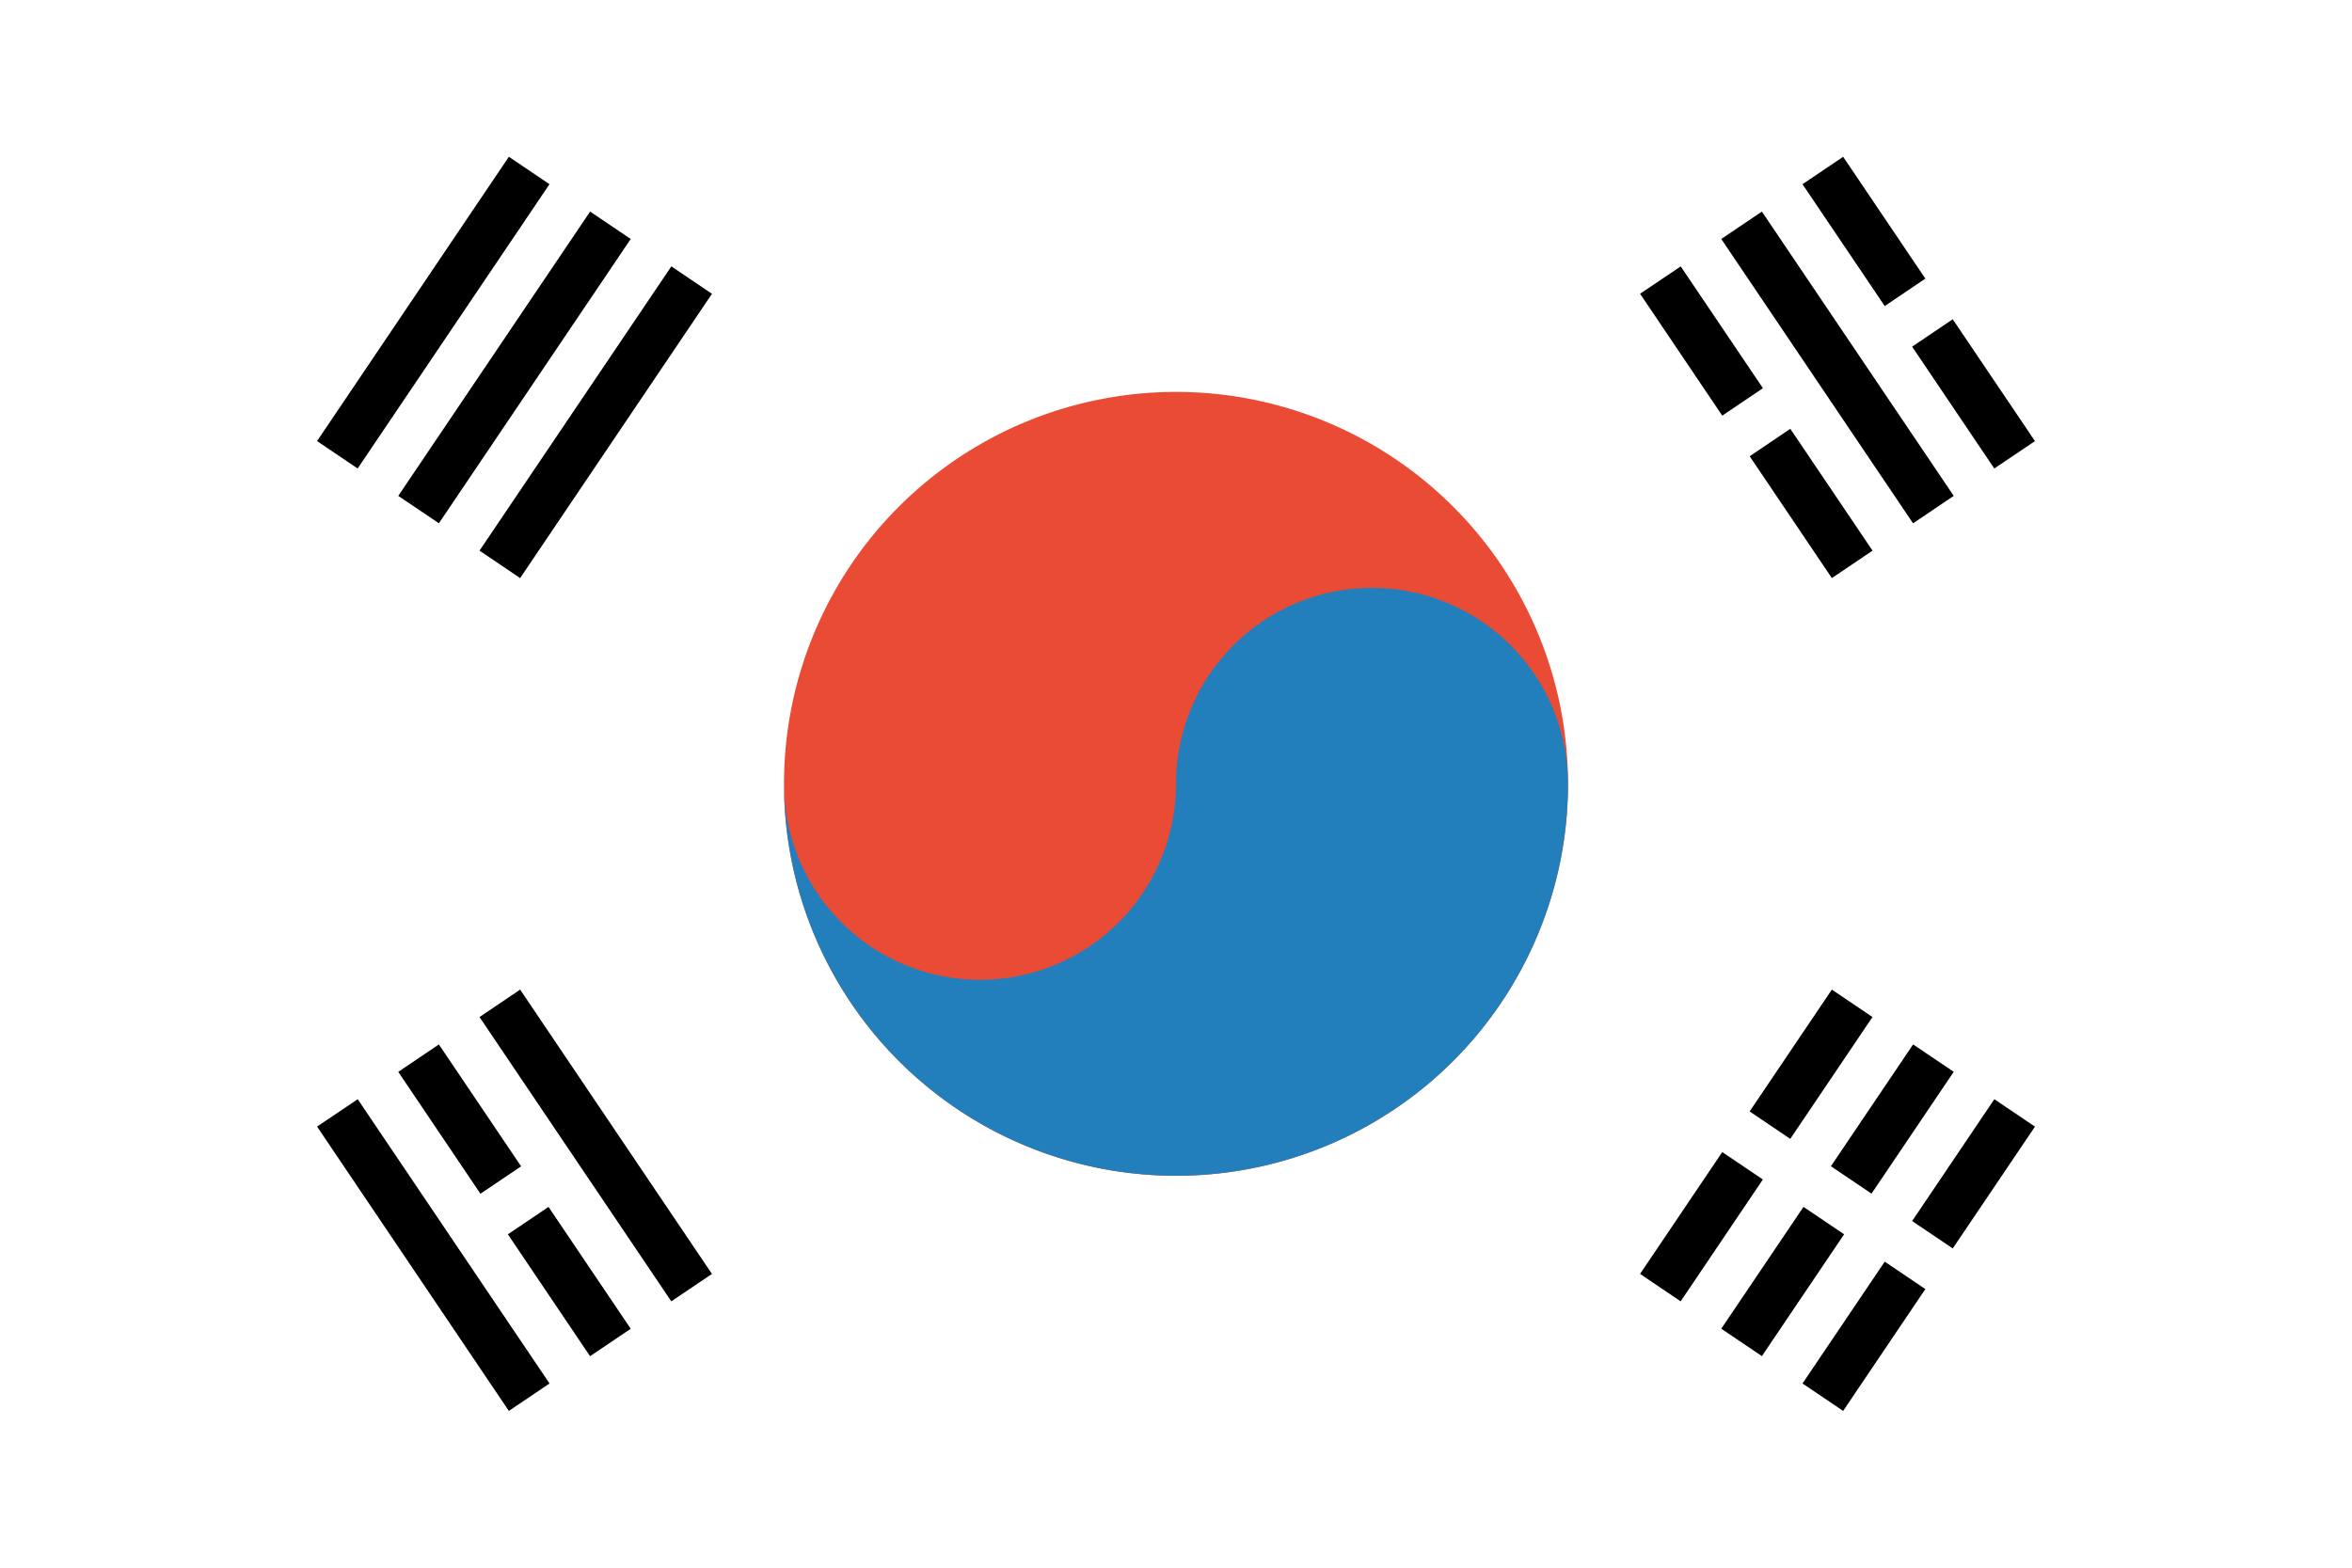
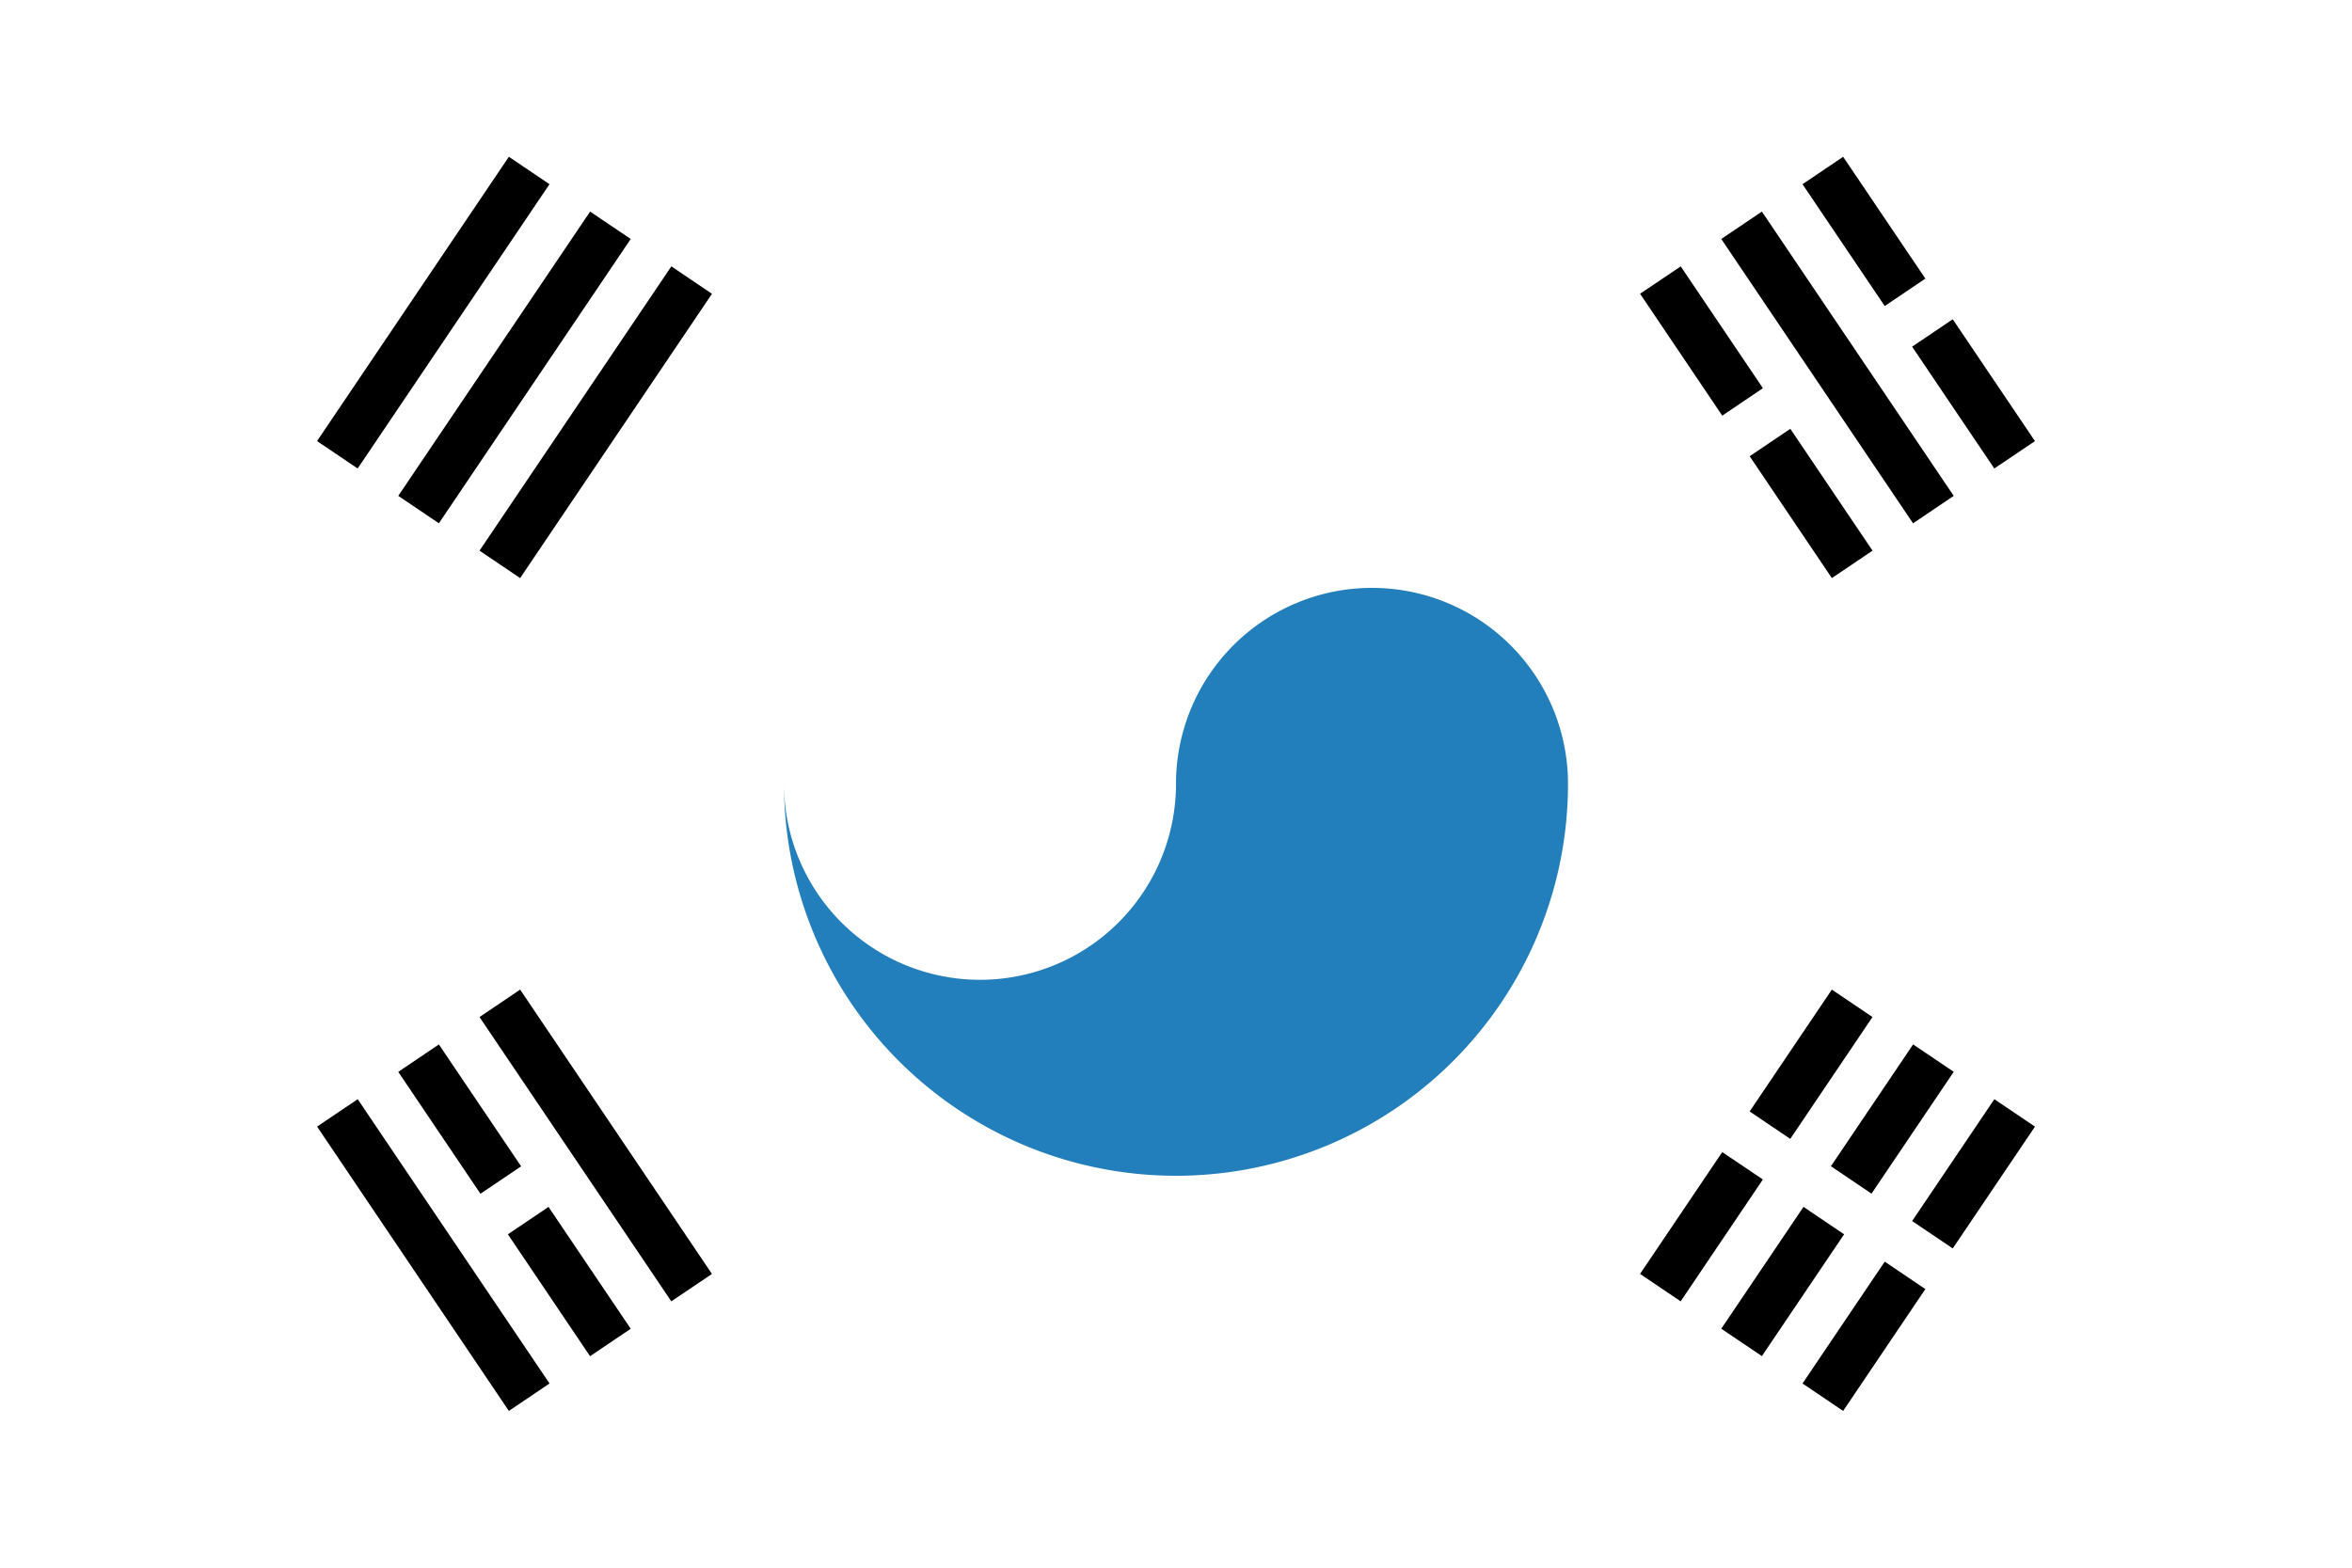
<svg xmlns="http://www.w3.org/2000/svg" t="1644372011785" class="icon" viewBox="0 0 1536 1024" version="1.1" p-id="8153" width="300" height="200">
  <defs>
    <style type="text/css" />
  </defs>
  <path d="M0 0h1536v1024H0z" fill="#FFFFFF" p-id="8154" />
  <path d="M207.04 288.128L332.32 102.4l26.528 17.92-125.28 185.696-26.528-17.92z m53.056 35.776l125.28-185.696 26.528 17.888-125.28 185.696-26.528-17.888z m53.056 35.776l125.28-185.696 26.528 17.92-125.28 185.696-26.528-17.92zM339.68 646.4l125.28 185.728-26.56 17.888-125.248-185.696 26.56-17.92zM286.624 682.24l53.696 79.584-26.56 17.92-53.664-79.616 26.56-17.92z m71.584 106.112l53.696 79.584-26.56 17.92-53.664-79.616 26.56-17.92zM233.6 717.984l125.28 185.696-26.56 17.92-125.248-185.728 26.56-17.888zM1203.68 102.4l53.696 79.584-26.528 17.92-53.696-79.584 26.56-17.92z m71.584 106.144l53.696 79.584-26.56 17.888-53.664-79.584 26.56-17.92z m-124.64-70.336l125.28 185.696-26.56 17.92-125.248-185.728 26.56-17.92zM1097.6 173.984l53.696 79.584-26.56 17.92-53.664-79.616 26.56-17.888z m71.584 106.112l53.696 79.584-26.56 17.92-53.664-79.584 26.528-17.92zM1071.04 832.128l53.696-79.584 26.528 17.888-53.696 79.584-26.528-17.92z m71.584-106.144l53.696-79.584 26.528 17.92-53.696 79.584-26.528-17.92z m-18.528 141.92l53.696-79.584 26.528 17.92-53.696 79.552-26.528-17.888z m71.584-106.112l53.696-79.584 26.528 17.888-53.696 79.584-26.528-17.92z m-18.528 141.888l53.696-79.584 26.528 17.92-53.696 79.584-26.528-17.92z m71.584-106.112l53.696-79.584 26.528 17.92-53.696 79.552-26.528-17.888z" fill="#000000" p-id="8155" />
-   <path d="M768 512m-256 0a256 256 0 1 0 512 0 256 256 0 1 0-512 0Z" fill="#E94B35" p-id="8156" />
  <path d="M1024 512a256 256 0 1 1-512 0 128 128 0 1 0 256 0 128 128 0 1 1 256 0z" fill="#227FBB" p-id="8157" />
</svg>